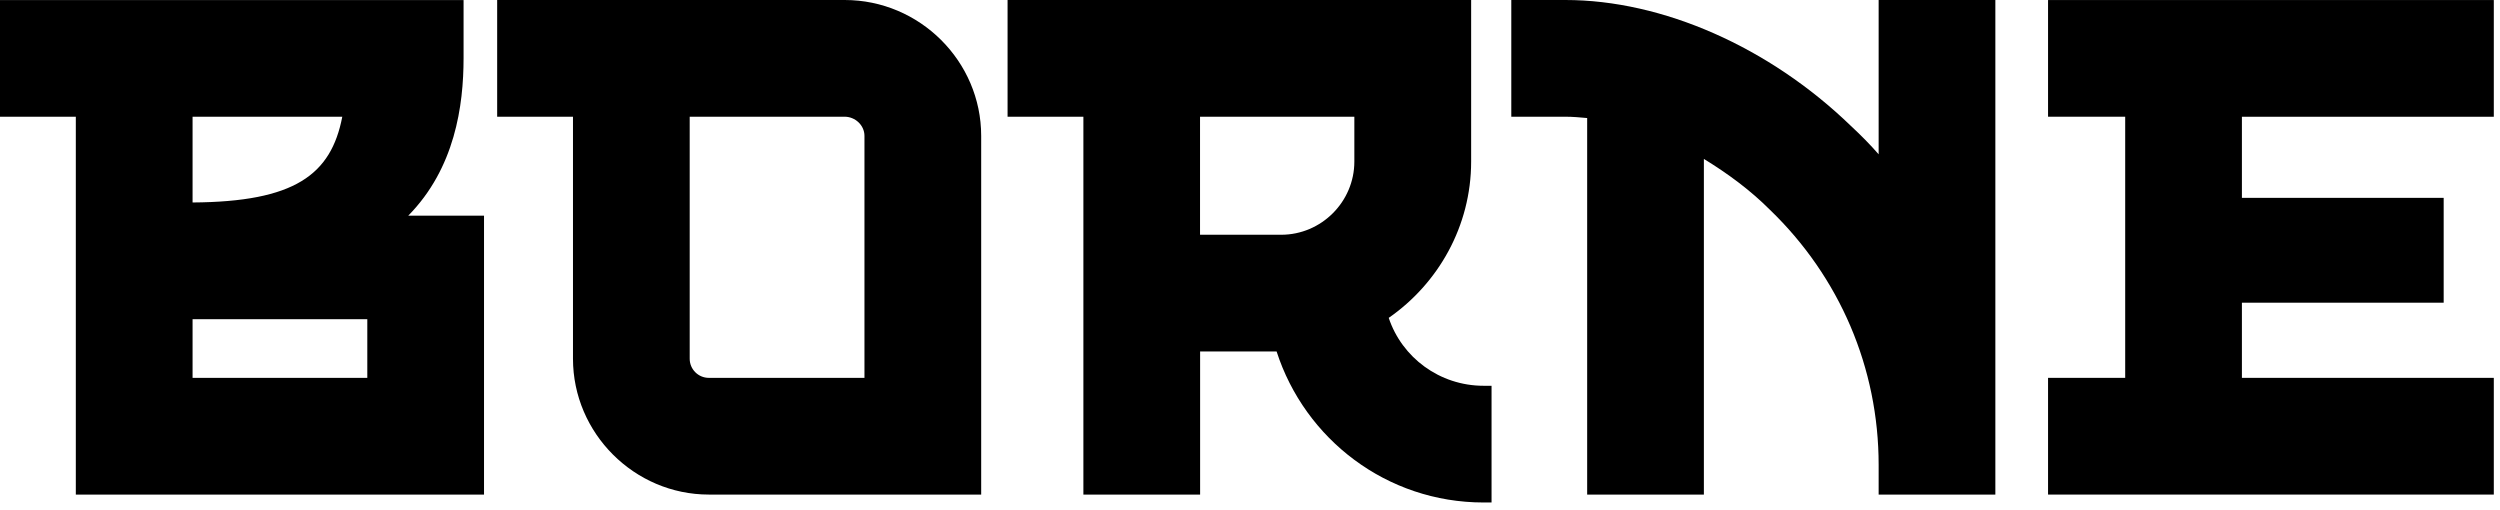
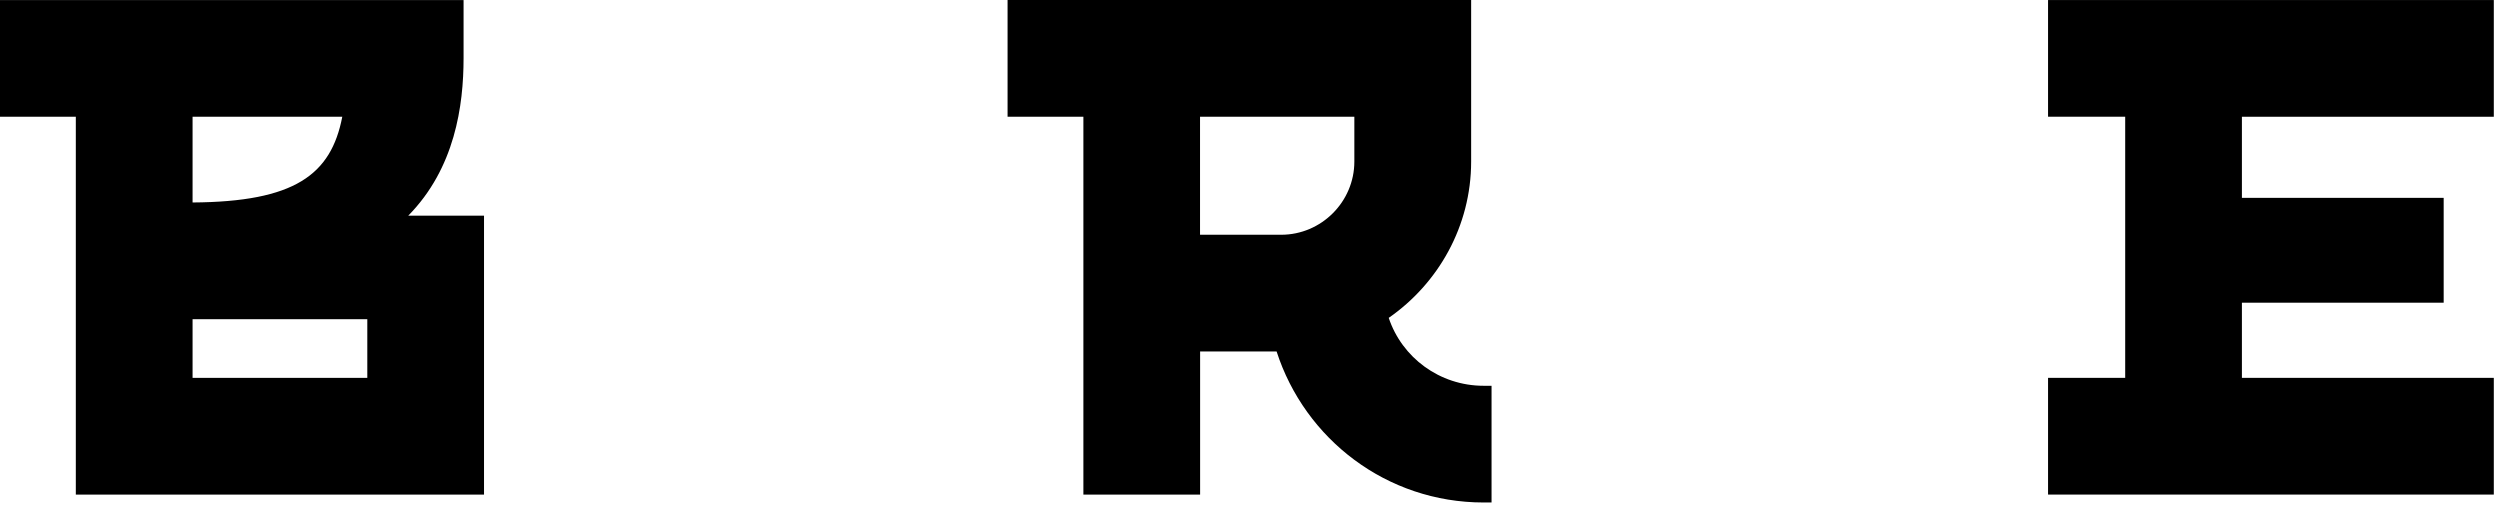
<svg xmlns="http://www.w3.org/2000/svg" width="245" height="50" viewBox="0 0 245 50" fill="none">
  <path d="M40.004 21.136H47.434V48.473H7.43V11.443H0V0.004H45.43V5.693C45.43 10.348 44.589 16.485 40.004 21.14V21.136ZM18.872 11.443V19.843C28.889 19.778 32.444 17.127 33.543 11.443H18.872ZM35.996 31.281H18.872V37.034H35.996V31.281Z" fill="black" />
-   <path d="M96.156 13.313V48.468H69.465C62.164 48.468 56.152 42.456 56.152 35.155V11.438H48.722V0L82.778 0C90.144 0 96.156 6.012 96.156 13.313ZM84.717 13.313C84.717 12.279 83.812 11.438 82.778 11.438H67.59V35.155C67.59 36.19 68.431 37.03 69.465 37.03H84.717V13.313Z" fill="black" />
  <path d="M145.396 37.806H146.172V49.244H145.396C135.897 49.244 127.885 43.042 125.106 34.444H117.611V48.468H106.172V11.438H98.742V0L144.172 0V15.834C144.172 22.165 140.94 27.79 136.095 31.151C137.388 35.03 141.073 37.806 145.4 37.806H145.396ZM117.607 23.006H125.554C129.497 23.006 132.726 19.773 132.726 15.834V11.438H117.603V23.006H117.607Z" fill="black" />
-   <path d="M195.545 0.004V48.472H184.107V45.563C184.107 36.064 180.293 27.147 173.445 20.553C171.505 18.614 169.307 16.998 166.98 15.576V48.468H155.542V11.568C154.831 11.503 154.119 11.438 153.408 11.438H148.107V0L153.408 0C162.907 0 173.376 4.59 181.392 12.343C182.362 13.248 183.267 14.153 184.107 15.123V0L195.545 0V0.004Z" fill="black" />
  <path d="M200.709 0.004L244.393 0.004V11.442H219.707V19.39H239.48V29.664H219.707V37.03H244.393V48.468H200.709V37.03H208.269V11.438H200.709V0V0.004Z" fill="black" />
</svg>